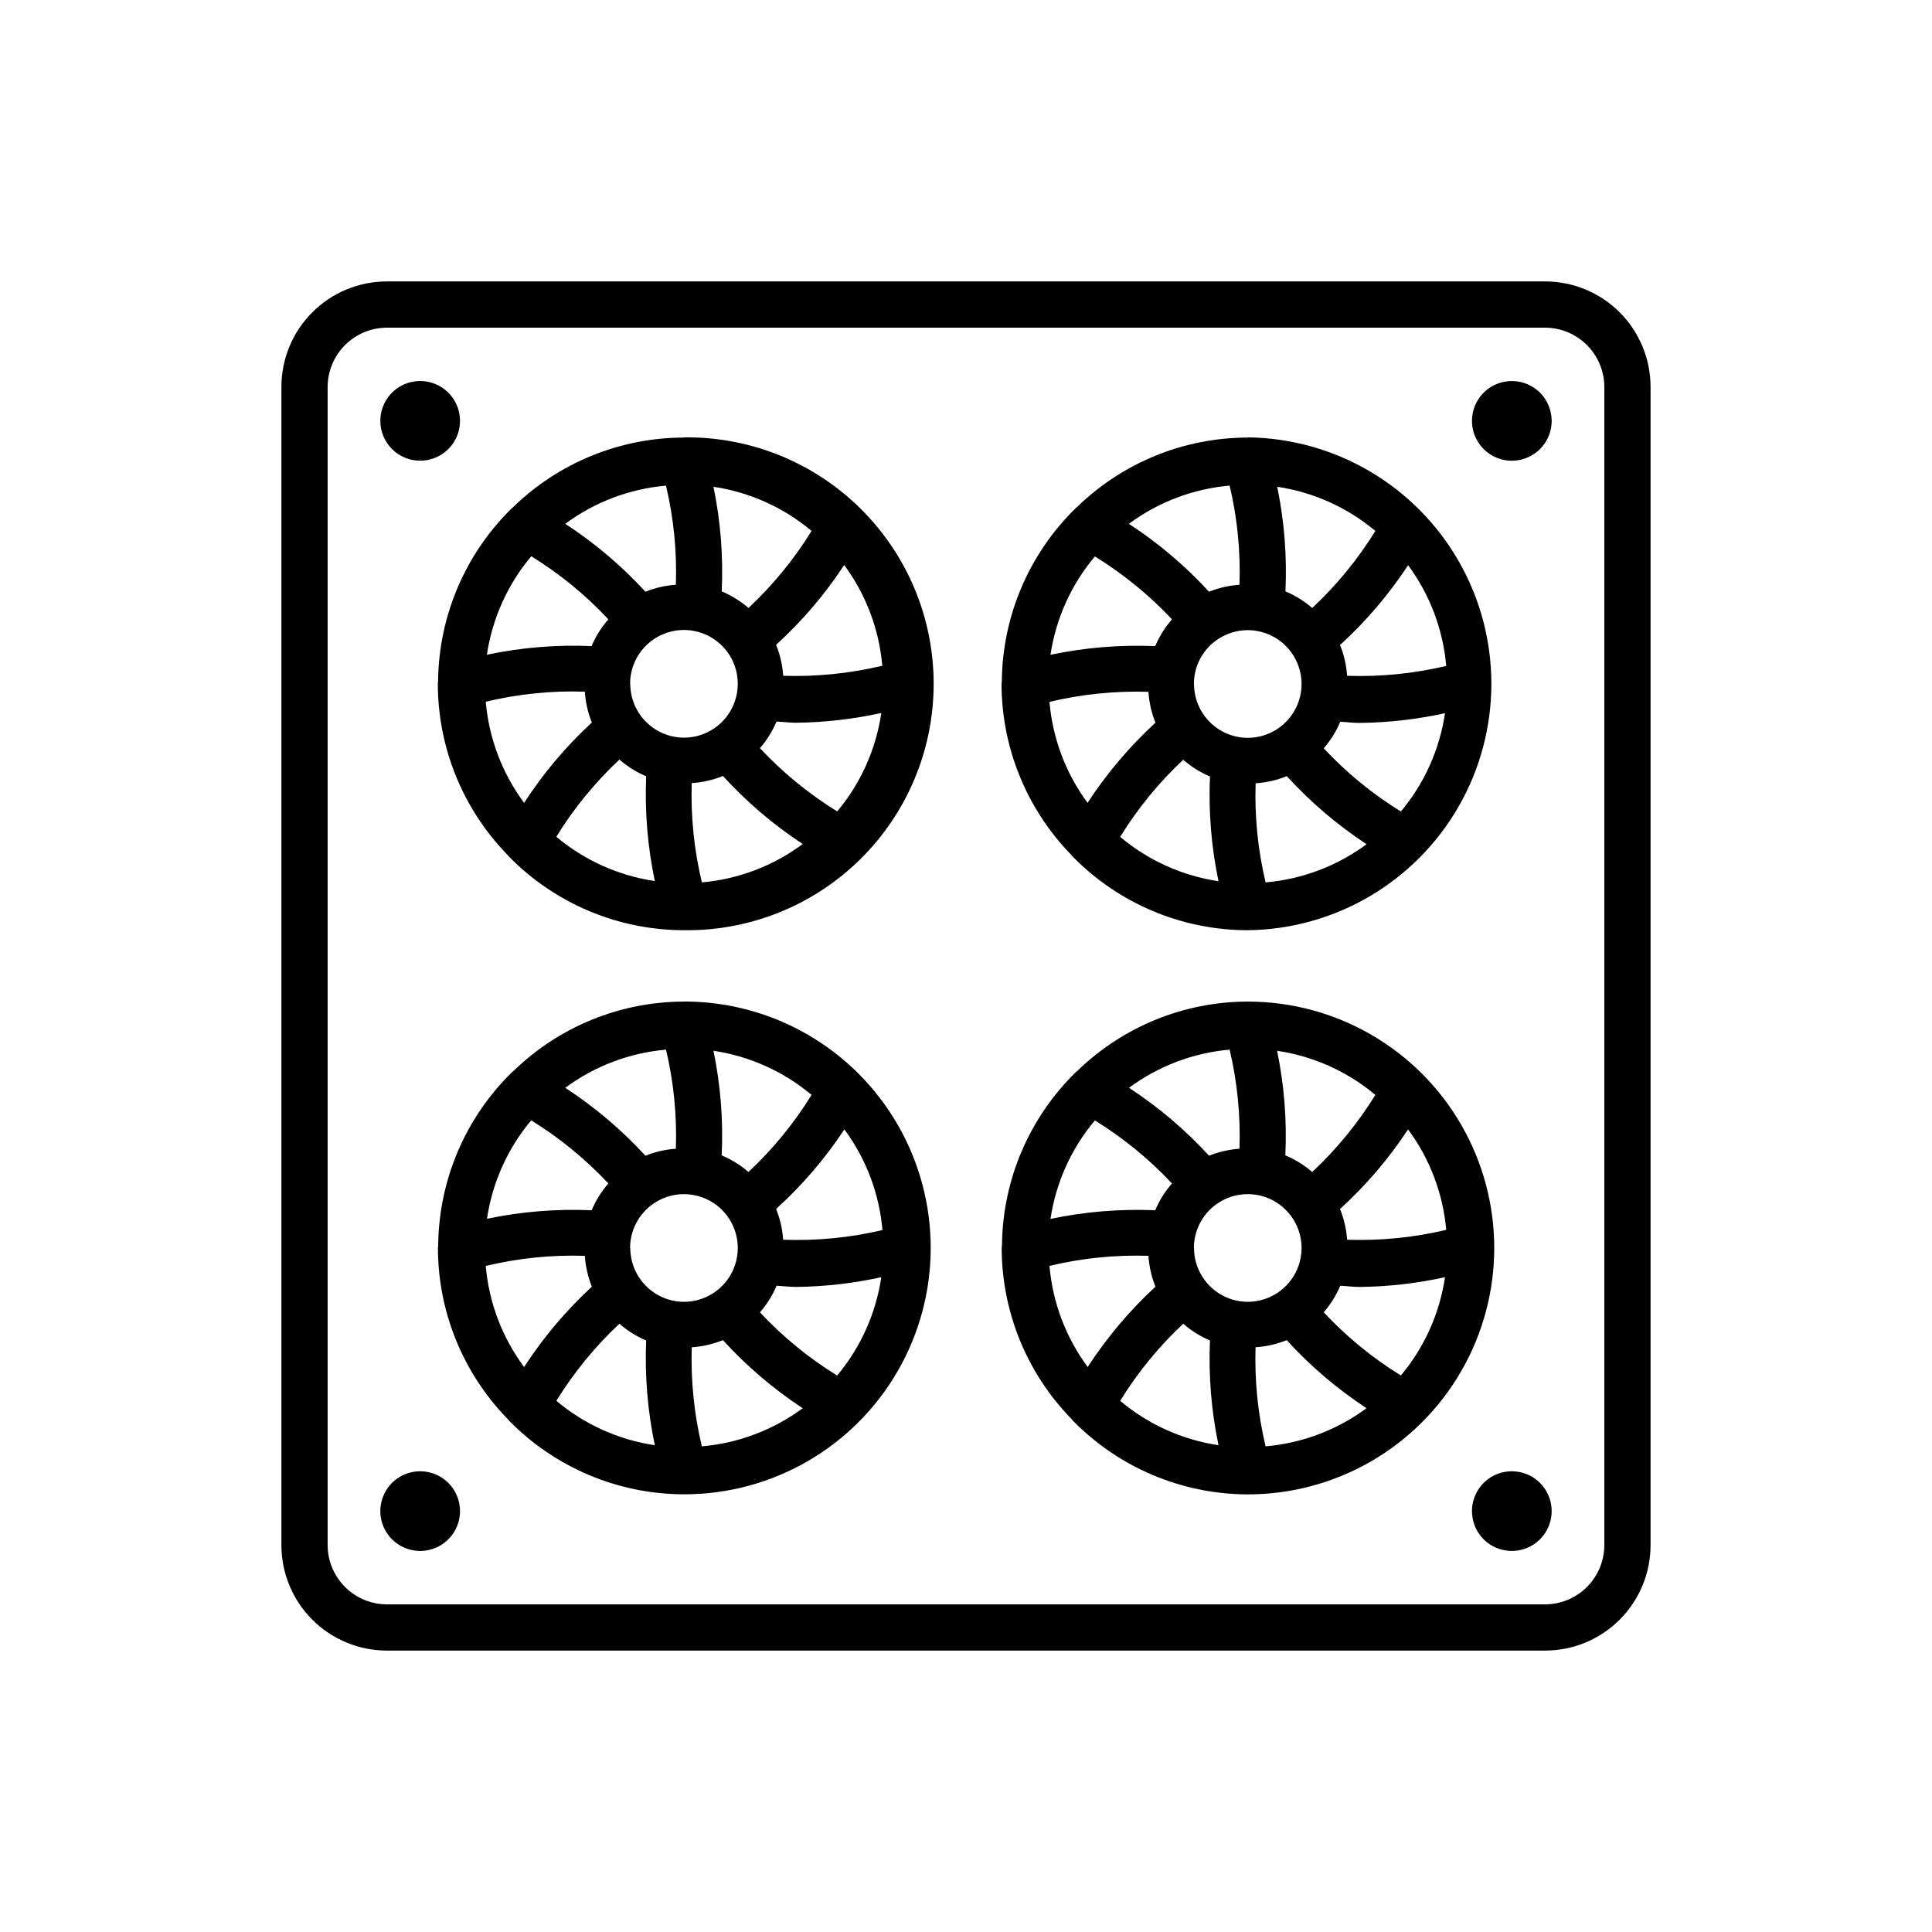
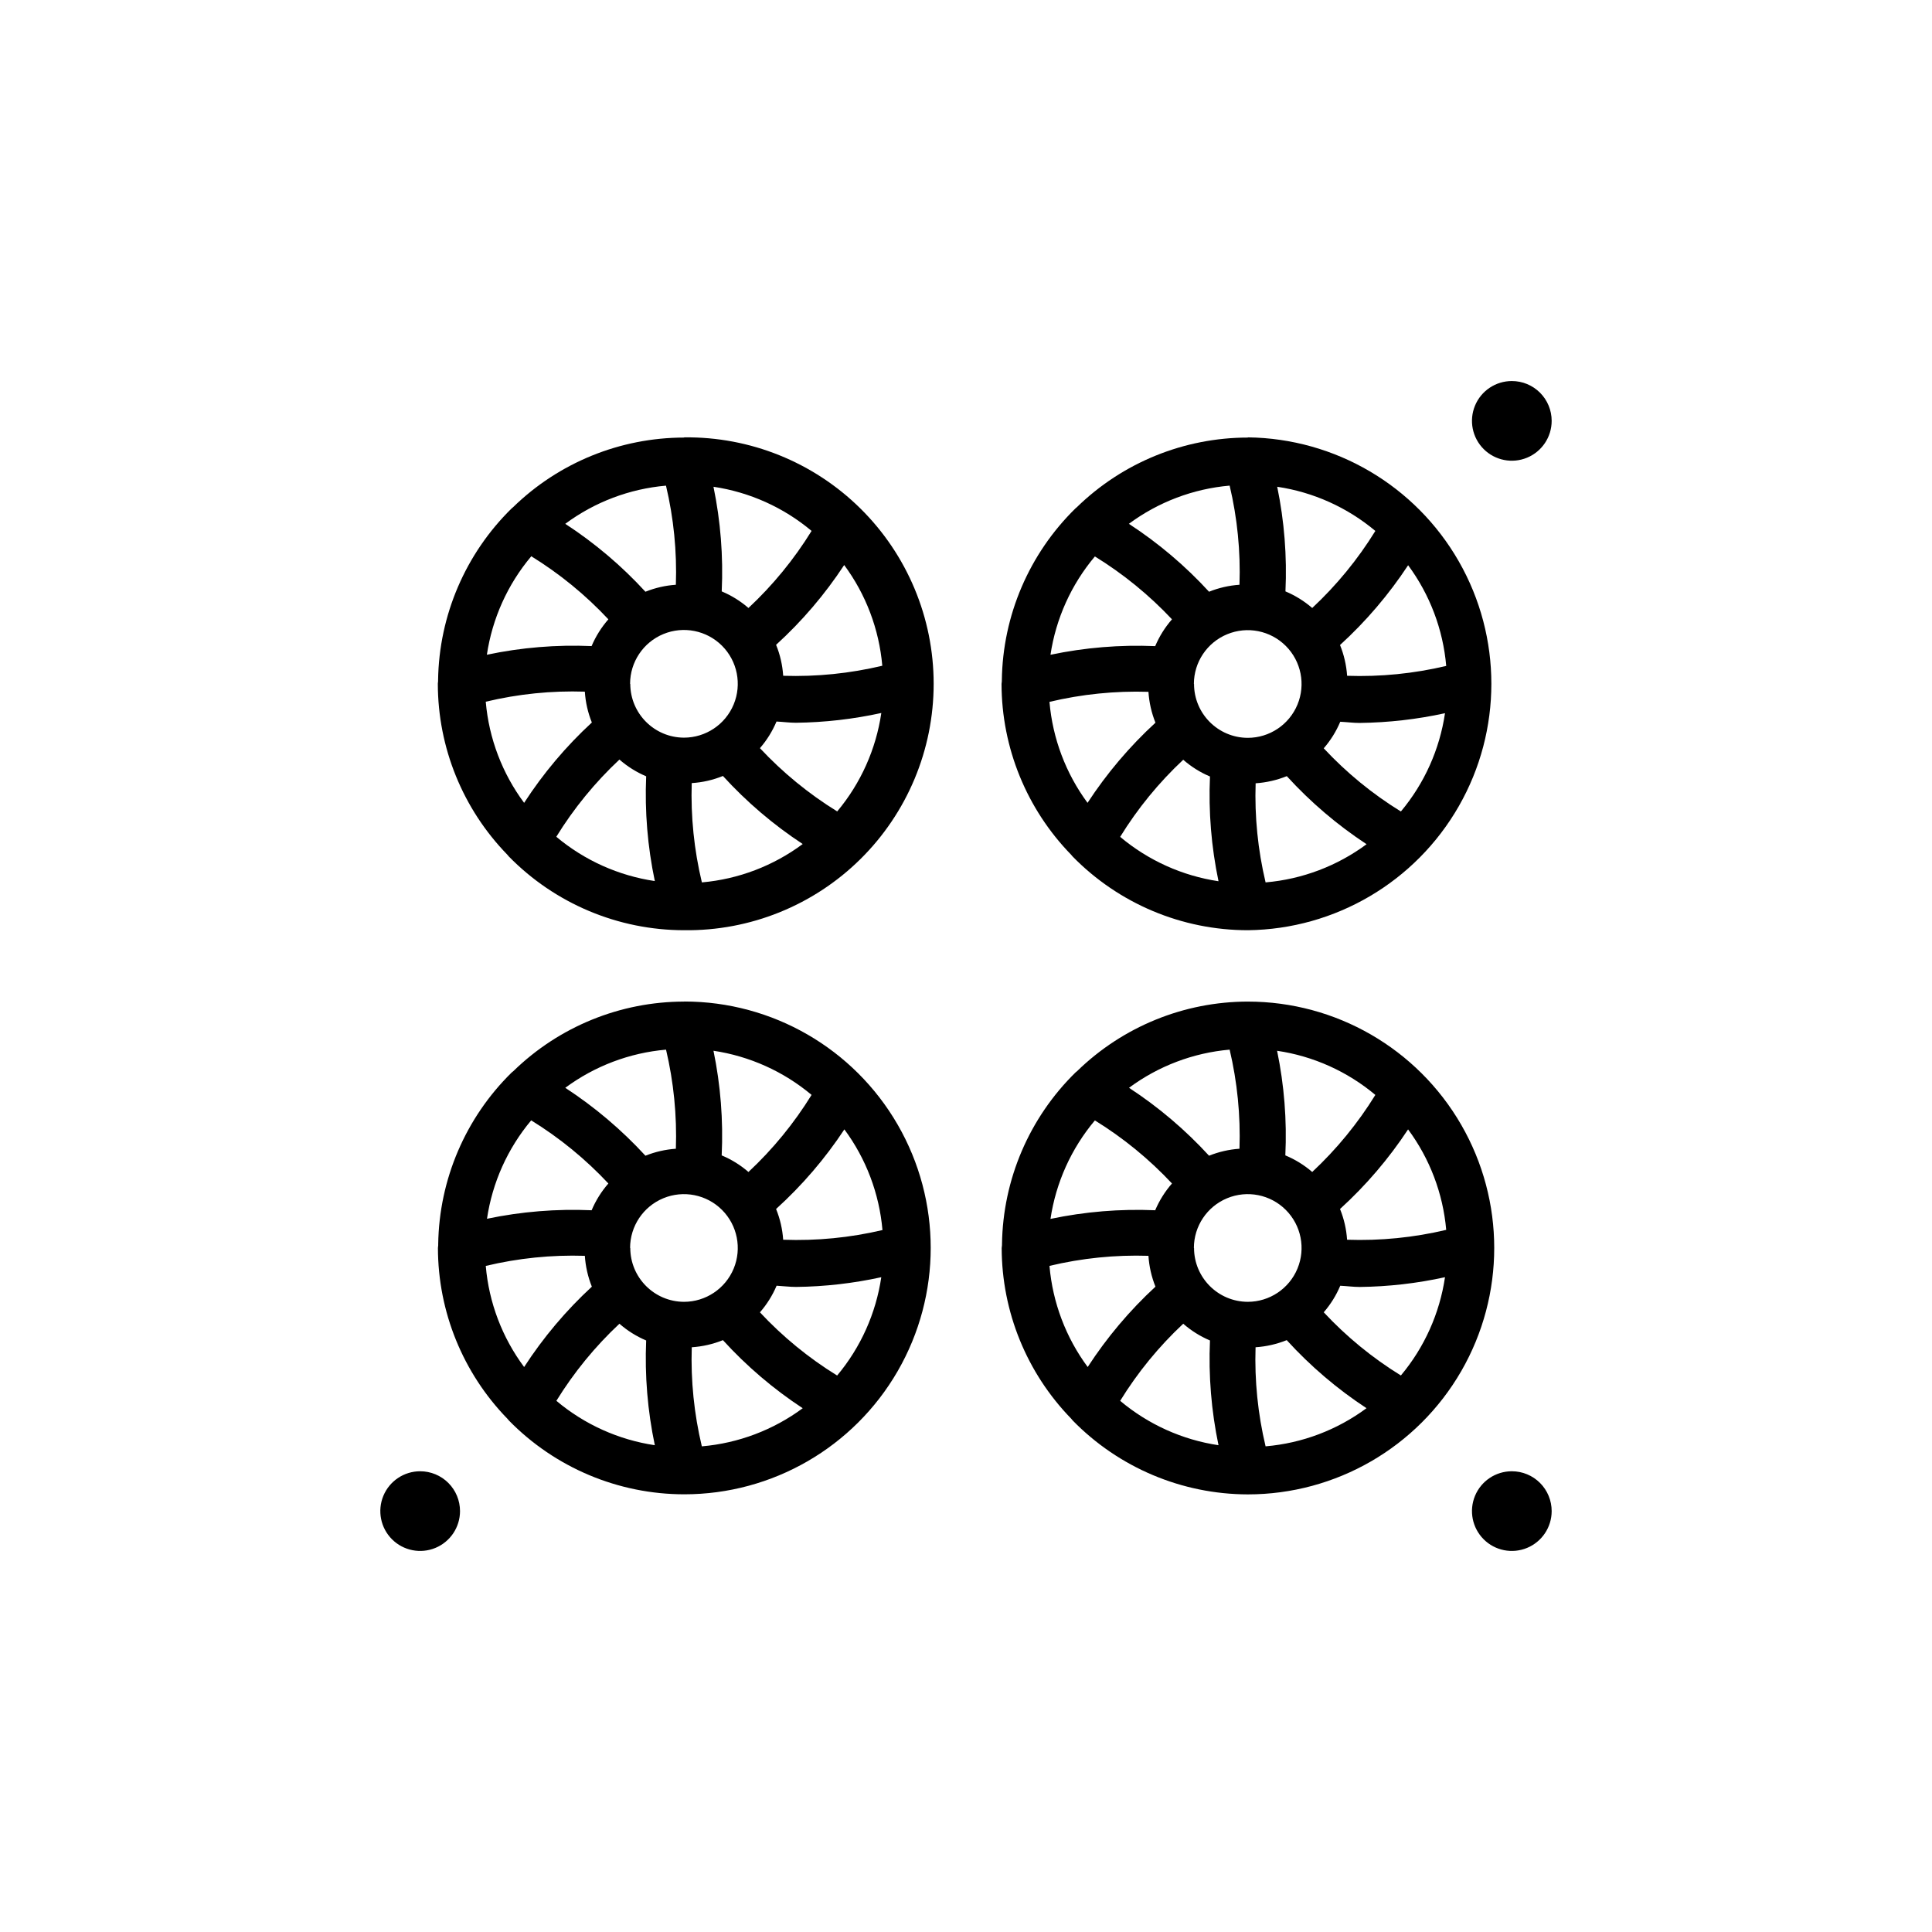
<svg xmlns="http://www.w3.org/2000/svg" fill="#000000" width="800px" height="800px" version="1.1" viewBox="144 144 512 512">
  <g>
-     <path d="m553.5 218.58h-307.01c-7.398 0.012-14.492 2.953-19.727 8.188s-8.176 12.328-8.188 19.727v307.01c0.012 7.398 2.953 14.496 8.188 19.727 5.234 5.234 12.328 8.18 19.727 8.188h307.01c7.398-0.008 14.496-2.953 19.727-8.188 5.234-5.231 8.18-12.328 8.188-19.727v-307.01c-0.008-7.398-2.953-14.492-8.188-19.727-5.231-5.234-12.328-8.176-19.727-8.188zm15.664 334.93c-0.02 4.148-1.676 8.121-4.609 11.055s-6.906 4.59-11.055 4.609h-307.01c-4.144-0.02-8.117-1.676-11.051-4.609s-4.594-6.906-4.613-11.055v-307.01c0.02-4.144 1.68-8.117 4.613-11.051s6.906-4.594 11.051-4.613h307.01c4.148 0.02 8.121 1.68 11.055 4.613s4.59 6.906 4.609 11.051z" />
    <path d="m325.3 259.96c-16.949 0.012-33.227 6.641-45.355 18.48-0.117 0.078-0.215 0.188-0.336 0.277l0.004-0.004c-12.25 12.008-19.262 28.363-19.516 45.512v0.316c0 0.109-0.07 0.461-0.07 0.699l0.004-0.004c0.02 16.91 6.625 33.148 18.418 45.266 0.117 0.168 0.266 0.316 0.395 0.473 12.238 12.496 28.988 19.539 46.477 19.543 17.457 0.215 34.273-6.57 46.695-18.84 12.422-12.273 19.414-29.004 19.414-46.465s-6.992-34.191-19.414-46.461c-12.422-12.27-29.238-19.055-46.695-18.844zm33.781 24.738h-0.004c-4.641 7.523-10.266 14.395-16.727 20.426-2.113-1.832-4.504-3.316-7.086-4.398 0.434-9.297-0.301-18.613-2.184-27.727 9.578 1.43 18.578 5.477 25.996 11.699zm-38.582-11.996h-0.004c2.039 8.602 2.918 17.434 2.617 26.266-2.769 0.191-5.492 0.812-8.066 1.848-6.301-6.867-13.438-12.914-21.246-17.996 7.793-5.777 17.035-9.277 26.695-10.117zm-35.73 18.695c7.531 4.641 14.414 10.266 20.457 16.73-1.848 2.113-3.352 4.508-4.449 7.094-9.309-0.402-18.633 0.367-27.75 2.293 1.43-9.605 5.492-18.629 11.742-26.066zm-12.035 38.562v0.004c8.59-2.059 17.422-2.957 26.254-2.668 0.18 2.805 0.809 5.566 1.859 8.176-6.852 6.316-12.883 13.473-17.949 21.293-5.801-7.805-9.32-17.066-10.164-26.754zm18.695 35.789c4.641-7.531 10.27-14.41 16.727-20.457 2.113 1.848 4.504 3.344 7.086 4.438-0.398 9.312 0.371 18.641 2.293 27.762-9.598-1.422-18.613-5.469-26.055-11.691zm19.551-40.539c0.004-5.769 3.484-10.969 8.816-13.176 5.332-2.203 11.465-0.98 15.547 3.098 4.078 4.082 5.297 10.219 3.086 15.551-2.207 5.328-7.41 8.805-13.18 8.805-7.844-0.031-14.191-6.387-14.219-14.23zm19.012 52.586c-2.055-8.598-2.957-17.43-2.676-26.266 2.84-0.176 5.633-0.812 8.266-1.887 6.269 6.871 13.371 12.93 21.145 18.035-7.785 5.789-17.02 9.309-26.684 10.164zm35.816-18.793v-0.004c-7.516-4.644-14.383-10.27-20.418-16.727 1.828-2.106 3.309-4.488 4.391-7.055 1.711 0.078 3.426 0.324 5.144 0.324 7.613-0.09 15.199-0.957 22.633-2.59-1.41 9.613-5.461 18.648-11.699 26.098zm-14.258-35.957c-0.188-2.805-0.82-5.559-1.879-8.16 6.879-6.262 12.941-13.367 18.047-21.145 5.766 7.793 9.258 17.031 10.098 26.688-8.582 2.047-17.398 2.945-26.215 2.664z" />
    <path d="m474.7 259.96c-16.941 0.008-33.211 6.637-45.336 18.469-0.129 0.09-0.227 0.195-0.355 0.297h0.004c-12.266 12.012-19.281 28.387-19.516 45.551-0.004 0.082-0.004 0.164 0 0.246 0 0.254-0.078 0.492-0.078 0.738v-0.004c0.031 16.914 6.648 33.152 18.453 45.266 0.113 0.152 0.234 0.297 0.363 0.434 12.23 12.512 28.988 19.562 46.484 19.562 23.141-0.285 44.402-12.793 55.891-32.883 11.488-20.086 11.488-44.754 0-64.844s-32.75-32.598-55.891-32.883zm52.566 60.516h-0.004c-8.598 2.039-17.43 2.918-26.262 2.617-0.191-2.801-0.828-5.555-1.879-8.156 6.871-6.269 12.934-13.375 18.047-21.145 5.762 7.793 9.258 17.027 10.094 26.684zm-18.785-35.77c-4.641 7.523-10.27 14.391-16.73 20.418-2.117-1.832-4.512-3.316-7.094-4.398 0.434-9.297-0.301-18.613-2.184-27.727 9.582 1.426 18.586 5.481 26.008 11.707zm-38.613-12.012c2.039 8.602 2.914 17.438 2.606 26.273-2.769 0.191-5.492 0.812-8.066 1.848-6.301-6.867-13.438-12.914-21.246-17.996 7.797-5.777 17.039-9.285 26.707-10.125zm-35.738 18.754c7.527 4.629 14.406 10.234 20.457 16.68-1.852 2.117-3.352 4.516-4.449 7.106-9.309-0.398-18.629 0.371-27.75 2.289 1.438-9.613 5.516-18.641 11.781-26.074zm-12.043 38.562h-0.004c8.598-2.047 17.43-2.945 26.266-2.668 0.184 2.809 0.809 5.57 1.859 8.18-6.863 6.305-12.906 13.441-18 21.242-5.766-7.812-9.258-17.074-10.086-26.754zm18.754 35.789c4.637-7.535 10.266-14.414 16.727-20.457 2.109 1.848 4.5 3.348 7.086 4.438-0.41 9.312 0.352 18.637 2.262 27.758-9.594-1.438-18.605-5.5-26.035-11.738zm19.551-40.539v-0.004c0.004-5.769 3.484-10.969 8.816-13.172 5.332-2.207 11.465-0.984 15.543 3.098s5.297 10.219 3.09 15.547c-2.211 5.332-7.41 8.809-13.18 8.809-7.867-0.027-14.23-6.414-14.23-14.281zm19 52.586v-0.004c-2.043-8.598-2.93-17.43-2.637-26.262 2.836-0.188 5.621-0.824 8.258-1.891 6.269 6.871 13.371 12.93 21.145 18.039-7.801 5.777-17.055 9.277-26.727 10.113zm35.828-18.805v-0.004c-7.523-4.637-14.391-10.262-20.418-16.727 1.824-2.098 3.301-4.473 4.379-7.035 1.723 0.078 3.434 0.316 5.164 0.316l0.004-0.004c7.598-0.09 15.168-0.953 22.59-2.578-1.418 9.59-5.461 18.598-11.68 26.027z" />
    <path d="m325.3 409.43c-16.914 0.016-33.156 6.633-45.266 18.441-0.152 0.109-0.297 0.227-0.434 0.352-12.227 12-19.223 28.34-19.473 45.473v0.316c0 0.246-0.07 0.473-0.07 0.719v-0.004c0.02 16.91 6.629 33.148 18.422 45.266 0.117 0.156 0.254 0.305 0.383 0.453 12.234 12.508 28.988 19.559 46.484 19.562 23.328 0 44.887-12.445 56.551-32.652 11.664-20.203 11.664-45.094 0-65.297-11.664-20.203-33.223-32.648-56.551-32.648zm33.781 24.727h-0.004c-4.641 7.523-10.266 14.395-16.727 20.43-2.117-1.836-4.512-3.32-7.094-4.398 0.438-9.297-0.293-18.613-2.176-27.73 9.578 1.434 18.574 5.481 25.996 11.699zm-38.574-11.996v0.004c2.027 8.598 2.906 17.43 2.606 26.262-2.769 0.191-5.492 0.816-8.066 1.848-6.305-6.859-13.441-12.906-21.246-17.996 7.797-5.769 17.043-9.273 26.707-10.113zm-35.738 18.746c7.531 4.641 14.414 10.266 20.457 16.73-1.848 2.113-3.344 4.508-4.438 7.094-9.301-0.41-18.617 0.348-27.73 2.254 1.418-9.609 5.473-18.633 11.711-26.078zm-12.035 38.574c8.594-2.055 17.422-2.957 26.254-2.676 0.188 2.805 0.812 5.566 1.859 8.176-6.852 6.32-12.879 13.473-17.949 21.293-5.816-7.812-9.336-17.09-10.164-26.793zm18.695 35.777c4.641-7.531 10.266-14.414 16.727-20.457 2.113 1.848 4.504 3.344 7.086 4.438-0.398 9.312 0.371 18.637 2.293 27.758-9.602-1.434-18.621-5.496-26.055-11.738zm19.551-40.531c0-5.769 3.477-10.973 8.809-13.18 5.332-2.211 11.469-0.988 15.551 3.09 4.078 4.082 5.301 10.219 3.094 15.551-2.211 5.332-7.414 8.809-13.184 8.809-7.856-0.039-14.207-6.41-14.219-14.27zm19.012 52.566c-2.051-8.594-2.949-17.422-2.668-26.254 2.836-0.188 5.625-0.824 8.258-1.887 6.266 6.875 13.371 12.938 21.145 18.043-7.793 5.766-17.027 9.258-26.684 10.098zm35.828-18.785c-7.527-4.637-14.395-10.266-20.43-16.727 1.84-2.106 3.328-4.484 4.418-7.055 1.723 0.09 3.445 0.324 5.164 0.324h0.004c7.594-0.086 15.156-0.953 22.574-2.578-1.418 9.59-5.461 18.602-11.68 26.035zm-14.27-35.965c-0.188-2.797-0.824-5.547-1.879-8.148 6.891-6.246 12.973-13.332 18.098-21.098 5.762 7.793 9.254 17.023 10.094 26.68-8.598 2.023-17.434 2.887-26.262 2.566z" />
    <path d="m474.7 409.43c-16.914 0.016-33.152 6.633-45.266 18.441-0.137 0.098-0.27 0.207-0.395 0.324-12.254 12.008-19.266 28.371-19.5 45.527-0.008 0.082-0.008 0.164 0 0.246 0 0.266-0.078 0.5-0.078 0.758h-0.004c0.031 16.914 6.648 33.152 18.453 45.266 0.109 0.148 0.234 0.285 0.355 0.434h-0.004c12.215 12.504 28.945 19.566 46.426 19.602 23.328 0 44.887-12.445 56.551-32.652 11.664-20.203 11.664-45.094 0-65.297s-33.223-32.648-56.551-32.648zm52.566 60.496h-0.004c-8.598 2.043-17.438 2.922-26.27 2.617-0.188-2.797-0.82-5.547-1.871-8.148 6.871-6.25 12.93-13.336 18.035-21.098 5.758 7.777 9.254 16.992 10.105 26.629zm-18.785-35.758c-4.644 7.519-10.27 14.387-16.73 20.418-2.125-1.836-4.531-3.32-7.125-4.398 0.438-9.297-0.297-18.609-2.184-27.719 9.594 1.414 18.609 5.465 26.039 11.699zm-38.613-12.004c2.027 8.598 2.906 17.43 2.606 26.262-2.769 0.191-5.492 0.816-8.066 1.848-6.289-6.859-13.414-12.906-21.207-17.996 7.785-5.769 17.016-9.27 26.668-10.113zm-35.738 18.746v-0.004c7.531 4.641 14.414 10.266 20.457 16.73-1.848 2.113-3.348 4.508-4.449 7.094-9.309-0.398-18.629 0.371-27.75 2.293 1.434-9.629 5.512-18.668 11.781-26.117zm-12.043 38.574-0.004-0.004c8.598-2.055 17.43-2.957 26.266-2.676 0.184 2.805 0.809 5.566 1.859 8.176-6.852 6.32-12.883 13.477-17.957 21.293-5.793-7.82-9.297-17.098-10.129-26.793zm18.754 35.777v-0.004c4.637-7.535 10.262-14.414 16.727-20.457 2.113 1.848 4.504 3.344 7.086 4.438-0.41 9.312 0.352 18.637 2.262 27.758-9.594-1.434-18.605-5.5-26.035-11.738zm19.551-40.531v-0.004c0-5.769 3.477-10.973 8.809-13.18 5.332-2.211 11.469-0.988 15.547 3.09 4.082 4.082 5.305 10.219 3.094 15.551-2.207 5.332-7.41 8.809-13.18 8.809-7.863-0.027-14.227-6.406-14.23-14.27zm19 52.566v-0.004c-2.051-8.594-2.941-17.422-2.656-26.254 2.836-0.188 5.621-0.824 8.258-1.887 6.262 6.871 13.367 12.934 21.145 18.035-7.797 5.773-17.039 9.273-26.707 10.105zm35.828-18.793v-0.004c-7.523-4.641-14.391-10.266-20.418-16.73 1.824-2.098 3.301-4.473 4.379-7.035 1.73 0.078 3.453 0.324 5.188 0.324 7.59-0.09 15.156-0.957 22.57-2.586-1.418 9.586-5.461 18.594-11.68 26.027z" />
-     <path d="m255.35 266.09c4.269 0 8.117-2.57 9.754-6.516 1.633-3.945 0.73-8.488-2.289-11.508-3.019-3.019-7.562-3.922-11.508-2.289-3.945 1.637-6.516 5.484-6.516 9.754 0 5.832 4.727 10.559 10.559 10.559z" />
    <path d="m544.65 244.98c-4.273 0-8.121 2.57-9.758 6.516-1.633 3.945-0.73 8.488 2.289 11.508 3.019 3.019 7.562 3.922 11.508 2.289 3.945-1.637 6.519-5.484 6.519-9.758 0-2.801-1.109-5.484-3.09-7.469-1.98-1.98-4.668-3.09-7.469-3.086z" />
    <path d="m255.35 533.9c-4.273 0-8.121 2.57-9.758 6.516-1.633 3.945-0.73 8.488 2.289 11.508 3.019 3.019 7.562 3.922 11.508 2.289 3.945-1.633 6.519-5.484 6.519-9.754 0-2.801-1.113-5.488-3.094-7.469-1.98-1.977-4.668-3.09-7.465-3.09z" />
    <path d="m544.65 533.9c-4.273 0-8.121 2.57-9.758 6.516-1.633 3.945-0.73 8.488 2.289 11.508 3.019 3.019 7.562 3.922 11.508 2.289 3.945-1.633 6.519-5.484 6.519-9.754 0-2.801-1.109-5.488-3.09-7.469-1.98-1.98-4.668-3.094-7.469-3.09z" />
  </g>
</svg>